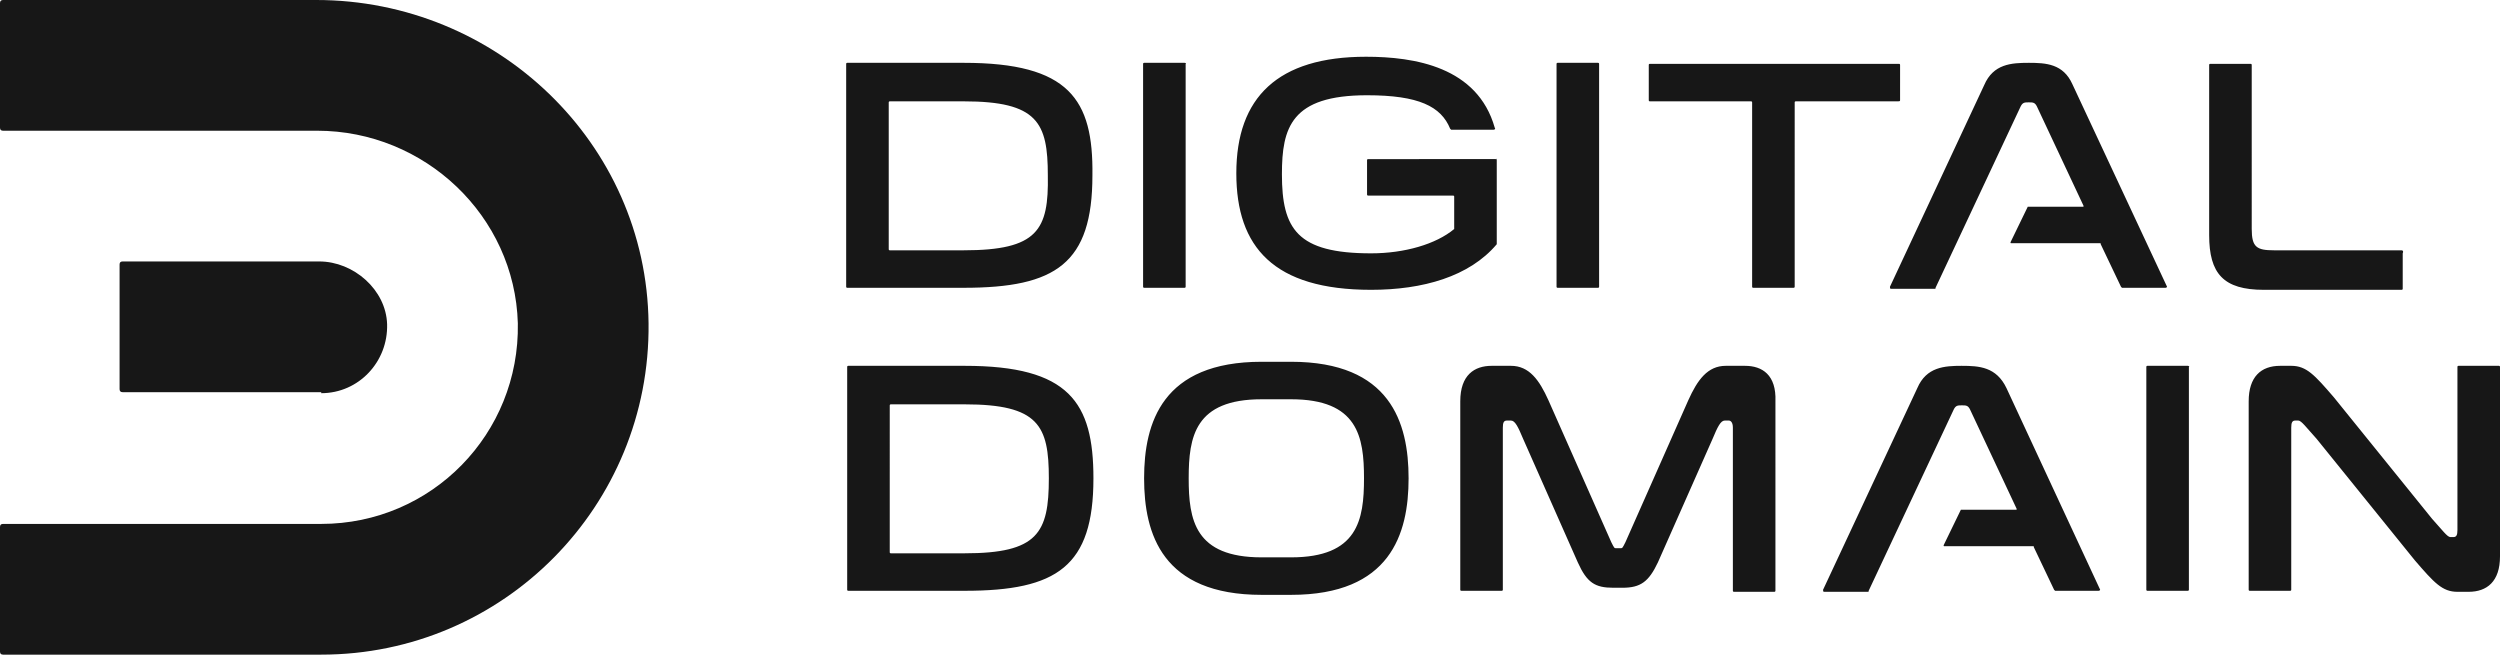
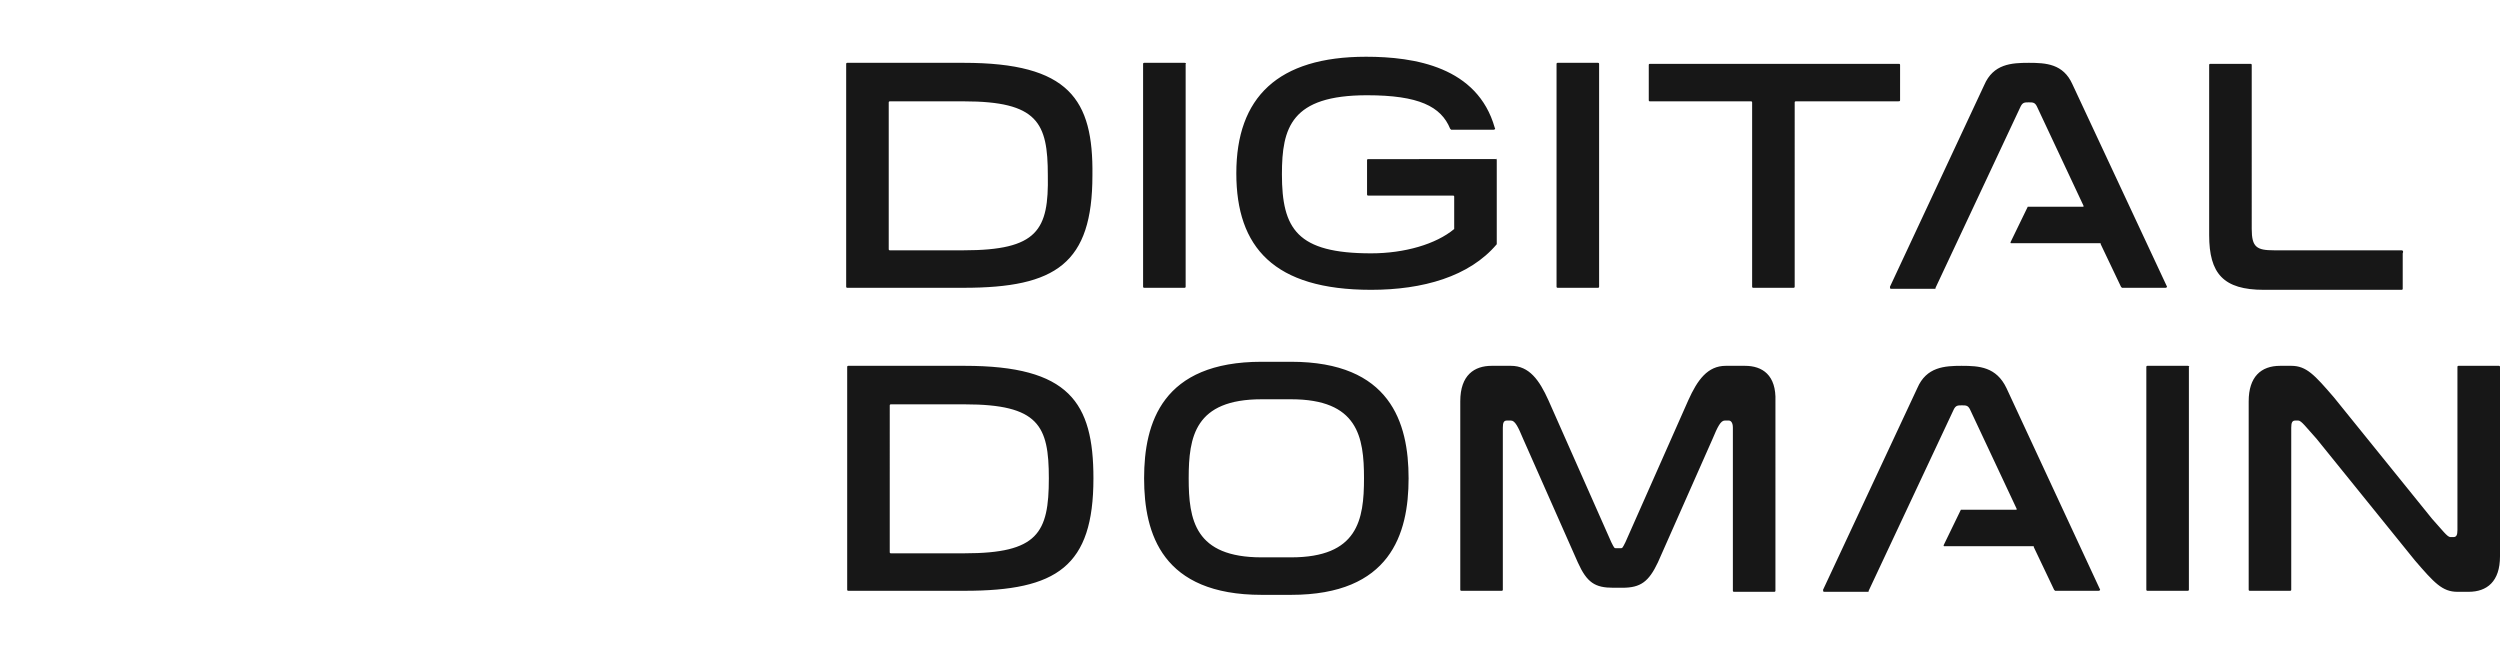
<svg xmlns="http://www.w3.org/2000/svg" id="Layer_1" viewBox="0 0 246.7 64.6">
  <style>.st0{fill:#171717}</style>
  <g id="primary_x5F_horizontal_2_">
-     <path id="D_x5F_mark_2_" class="st0" d="M31.2 0H.3C.1 0 0 .1 0 .3v12.3c0 .2.1.3.3.3h31c10.6 0 19.5 8.4 19.8 19 .2 10.9-8.5 19.8-19.4 19.8H.3c-.2 0-.3.1-.3.3v12.3c0 .2.1.3.3.3h31.4c18 0 32.5-14.7 32.3-32.7C63.8 14.1 49 0 31.2 0zm.5 38.8c3.7 0 6.6-3.1 6.5-6.8-.1-3.4-3.3-6.2-6.7-6.2H12.1c-.2 0-.3.1-.3.3v12.3c0 .2.1.3.3.3h19.6z" />
    <path id="logotype_3_" class="st0" d="M237 24.7h-12.6c-1.7 0-2.2-.3-2.2-2.1V6.4c0-.1-.1-.1-.1-.1h-4c-.1 0-.1.1-.1.1v16.8c0 3.8 1.4 5.4 5.4 5.4H237c.1 0 .1-.1.1-.1V25c.1-.2 0-.3-.1-.3zM157.7 6.2h-4c-.1 0-.1.1-.1.1v22c0 .1.1.1.1.1h4c.1 0 .1-.1.1-.1v-22s0-.1-.1-.1zm-62.6 0H83.6c-.1 0-.1.1-.1.1v22c0 .1.1.1.1.1h11.5c9.1 0 12.7-2.4 12.7-11.1.1-7.5-2.3-11.1-12.7-11.1zm0 18.5h-7.3c-.1 0-.1-.1-.1-.1V10.1c0-.1.1-.1.1-.1h7.3c7.3 0 8.3 2.1 8.3 7.3.1 5.4-1 7.4-8.3 7.4zm21.8-18.5h-4c-.1 0-.1.1-.1.1v22c0 .1.1.1.1.1h4c.1 0 .1-.1.1-.1v-22c.1 0 0-.1-.1-.1zm30.7 9.5H135c-.1 0-.1.1-.1.1v3.4c0 .1.1.1.1.1h8.4c.1 0 .1.1.1.1v3.2c-1.8 1.5-4.9 2.4-8.2 2.4-7.3 0-8.8-2.4-8.8-7.8 0-4.6.9-7.8 8.4-7.8 5.1 0 7.3 1.1 8.2 3.3l.1.1h4.2c.1 0 .2-.1.1-.2-1.7-6-7.9-7-12.7-7-8.7 0-12.8 4-12.8 11.5 0 7.3 3.7 11.5 13.3 11.5 5.1 0 9.7-1.3 12.4-4.5v-8.5c0 .2-.1.1-.1.1zm39.9-5.8V6.4c0-.1-.1-.1-.1-.1h-24.6c-.1 0-.1.1-.1.1v3.5c0 .1.1.1.1.1h10c.1 0 .1.1.1.1v18.2c0 .1.1.1.1.1h4c.1 0 .1-.1.1-.1V10.1c0-.1.1-.1.1-.1h10.1c.1 0 .2 0 .2-.1zm28.4 26.2h-4c-.1 0-.1.1-.1.1v22c0 .1.1.1.1.1h4c.1 0 .1-.1.1-.1v-22c.1 0 0-.1-.1-.1zm-22.3 0c-1.7 0-3.5.1-4.4 2.2l-9.3 19.9c0 .1 0 .2.1.2h4.3c.1 0 .1 0 .1-.1l8.4-17.9c.2-.4.4-.4.8-.4s.6 0 .8.4l4.6 9.8v.1h-5.5l-1.7 3.5c0 .1 0 .1.1.1h8.7c.1 0 .1 0 .1.1l2 4.2.1.1h4.3c.1 0 .2-.1.1-.2L198 38.3c-1-2.1-2.7-2.2-4.4-2.2zm53 0h-4c-.1 0-.1.1-.1.1v16.1c0 .5-.1.7-.4.7h-.3c-.3 0-.8-.7-1.8-1.8l-9.7-12c-1.9-2.2-2.7-3.1-4.2-3.1H225c-1.9 0-3.1 1.1-3.1 3.5v18.6c0 .1.1.1.1.1h4c.1 0 .1-.1.1-.1v-16c0-.5.1-.7.4-.7h.3c.3 0 .8.7 1.8 1.8l9.7 12c1.9 2.2 2.7 3.1 4.2 3.1h1.1c1.8 0 3.1-1 3.1-3.5V36.2s0-.1-.1-.1zm-74.4 0h-1.9c-1.8 0-2.8 1.4-3.7 3.4l-6.2 14c-.3.6-.3.6-.5.6h-.4c-.2 0-.2 0-.5-.6l-6.2-14c-.9-2-1.9-3.4-3.7-3.4h-1.9c-1.7 0-3.1.9-3.1 3.5v18.6c0 .1.1.1.1.1h4c.1 0 .1-.1.1-.1v-16c0-.5.1-.7.4-.7h.4c.4 0 .7.6 1.2 1.8l5.4 12.2c.9 2 1.7 2.5 3.5 2.5h.9c1.8 0 2.6-.6 3.5-2.5l5.4-12.2c.5-1.2.8-1.8 1.2-1.8h.4c.2 0 .4.2.4.7v16.1c0 .1.1.1.1.1h4c.1 0 .1-.1.1-.1V39.6c.1-2.6-1.3-3.5-3-3.5zm-77 0H83.7c-.1 0-.1.1-.1.1v22c0 .1.1.1.1.1h11.5c9.1 0 12.7-2.4 12.7-11.1 0-7.5-2.4-11.1-12.7-11.1zm0 18.5h-7.3c-.1 0-.1-.1-.1-.1V40c0-.1.1-.1.1-.1h7.3c7.3 0 8.3 2.1 8.3 7.3 0 5.4-1.1 7.4-8.3 7.4zm32.2-18.9h-2.9c-9.8 0-11.6 6-11.6 11.5s1.8 11.5 11.6 11.5h2.9c9.8 0 11.6-6 11.6-11.5s-1.8-11.5-11.6-11.5zm0 19.3h-2.9c-6.6 0-7.2-3.7-7.2-7.8s.6-7.8 7.2-7.8h2.9c6.6 0 7.2 3.7 7.2 7.8s-.6 7.8-7.2 7.8zm72.8-48.8c-1.7 0-3.5.1-4.4 2.2l-9.3 19.9c0 .1 0 .2.1.2h4.3c.1 0 .1 0 .1-.1l8.4-17.9c.2-.4.4-.4.8-.4s.6 0 .8.4l4.6 9.8v.1h-5.5l-1.7 3.5c0 .1 0 .1.1.1h8.7c.1 0 .1 0 .1.1l2 4.2.1.1h4.3c.1 0 .2-.1.1-.2l-9.3-19.9c-.9-2-2.6-2.1-4.3-2.1z" />
  </g>
</svg>